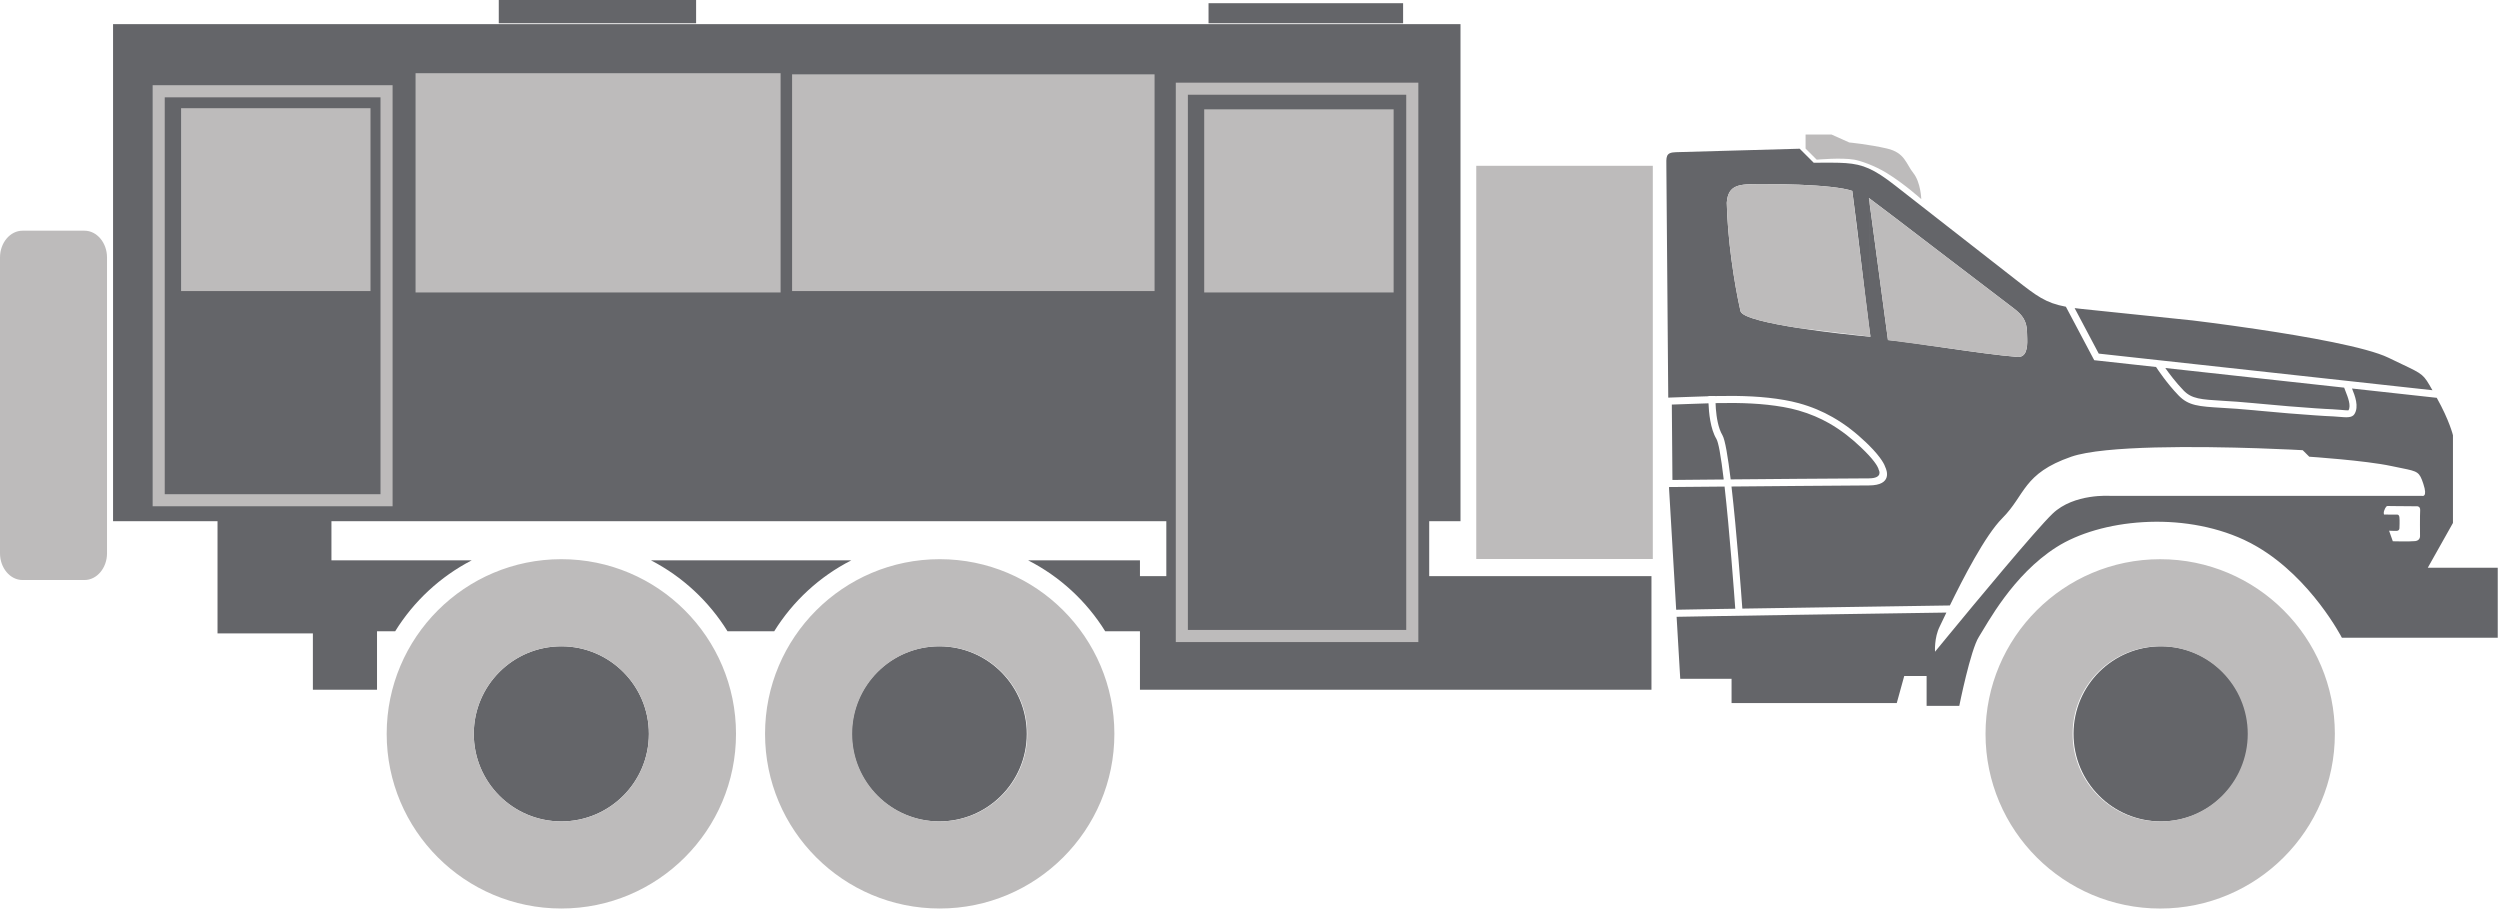
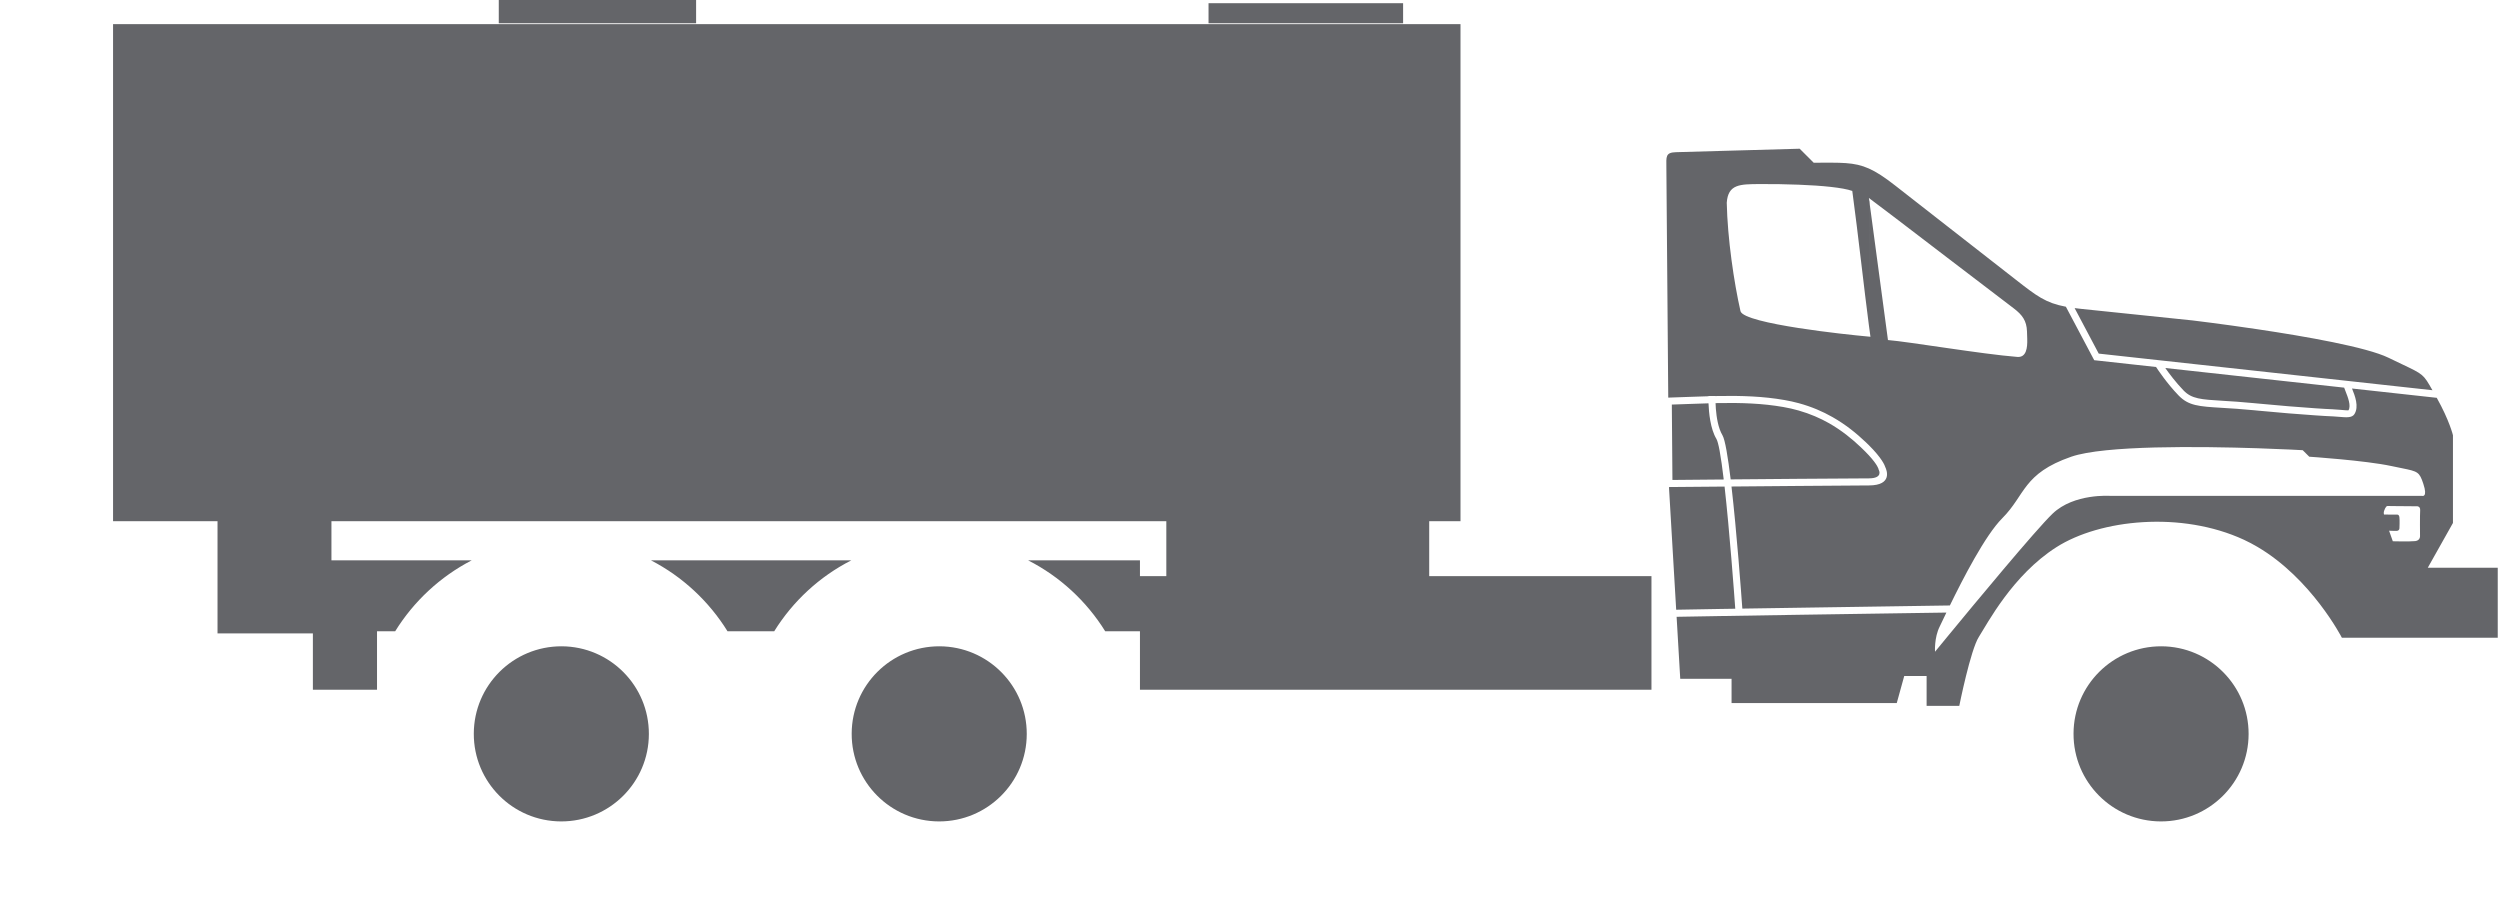
<svg xmlns="http://www.w3.org/2000/svg" width="104" height="38" viewBox="0 0 104 38" fill="none">
  <path fill-rule="evenodd" clip-rule="evenodd" d="M4.703 1.003H60.757V21.682H59.455V23.966H68.701V28.693H47.422V26.26H45.976C45.199 25.008 44.09 23.984 42.771 23.311H47.422V23.966H48.519V21.682H13.788V23.311H15.684H19.622C18.314 23.988 17.213 25.012 16.44 26.26H15.684V28.694H13.016V26.35H9.049V21.682H4.703V1.003ZM35.413 23.311H27.082C28.391 23.988 29.492 25.012 30.264 26.26H32.208C32.985 25.008 34.094 23.984 35.413 23.311ZM71.537 17.85C71.413 17.495 71.376 17.053 71.367 16.77L71.537 16.767V17.85ZM71.537 28.239V25.628C70.748 25.64 70.114 25.651 69.747 25.659L69.898 28.239H71.537ZM71.537 25.333V20.243L69.429 20.261L69.729 25.365C70.1 25.357 70.739 25.346 71.537 25.333ZM71.537 19.948V18.755C71.491 18.505 71.445 18.331 71.403 18.259C71.15 17.839 71.089 17.167 71.074 16.778C70.795 16.785 70.517 16.796 70.239 16.806C70.01 16.814 69.781 16.823 69.548 16.83L69.573 19.966L71.537 19.948ZM71.537 16.473V6.28L69.719 6.331C69.278 6.343 69.318 6.521 69.321 6.963L69.399 16.541L69.431 16.54C69.691 16.533 69.96 16.522 70.228 16.512C70.509 16.502 70.79 16.492 71.071 16.484V16.473L71.365 16.475V16.476L71.537 16.473ZM74.182 16.931C74.406 16.97 74.62 17.019 74.822 17.077V19.919C73.896 19.927 72.887 19.936 71.996 19.943C71.883 19.016 71.764 18.29 71.655 18.108C71.609 18.031 71.57 17.944 71.537 17.85V16.767C72.427 16.753 73.315 16.779 74.182 16.931ZM71.537 6.28V16.473C72.442 16.459 73.346 16.485 74.233 16.641C74.439 16.676 74.635 16.721 74.822 16.771V13.646C73.6 13.456 72.48 13.21 72.405 12.947C72.135 11.76 71.863 9.917 71.833 8.433C71.888 7.66 72.379 7.663 73.191 7.657C73.722 7.654 74.287 7.661 74.822 7.683V6.188L71.537 6.28ZM71.537 18.755V19.948L71.707 19.947C71.651 19.472 71.593 19.058 71.537 18.755ZM71.537 20.243V25.333L72.187 25.323C72.14 24.674 71.951 22.103 71.742 20.241L71.537 20.243ZM71.537 25.628V28.239H72.033V29.248H74.822V25.575C73.63 25.594 72.474 25.612 71.537 25.628ZM74.822 25.282L72.481 25.318C72.437 24.7 72.249 22.143 72.03 20.239L74.822 20.215V25.282ZM74.822 17.077C75.302 17.214 75.722 17.398 76.091 17.607C76.616 17.907 77.044 18.258 77.406 18.601C77.543 18.731 77.655 18.844 77.746 18.943V19.9H77.74C77.383 19.9 76.193 19.908 74.822 19.919V17.077ZM74.822 6.188V7.683C75.794 7.72 76.666 7.804 77.055 7.943C77.297 9.729 77.56 12.129 77.746 13.533L77.784 8.524C77.763 8.225 77.785 8.524 77.746 8.236V7.011C77.119 6.732 76.577 6.769 75.449 6.769L74.867 6.187L74.822 6.188ZM74.822 13.646V16.771C75.36 16.917 75.826 17.119 76.235 17.352C76.786 17.665 77.233 18.031 77.608 18.388C77.657 18.433 77.703 18.478 77.746 18.521V14.003C77.193 13.953 75.963 13.824 74.822 13.646ZM74.822 20.215V25.282L77.746 25.238V20.194H77.74C77.471 20.194 76.249 20.203 74.822 20.215ZM74.822 25.575V29.248H77.746V25.531L74.822 25.575ZM77.746 18.943C78.122 19.354 78.147 19.516 78.147 19.516L78.151 19.535L78.16 19.553C78.161 19.554 78.348 19.897 77.746 19.9V18.943ZM77.746 7.011V8.236C78.049 8.456 79.382 9.476 81.007 10.719V9.411L78.833 7.713C78.393 7.37 78.059 7.151 77.746 7.011ZM77.785 8.524L77.746 13.533C77.769 13.708 77.791 13.868 77.811 14.009L77.746 14.003V18.521C78.288 19.061 78.406 19.357 78.43 19.437C78.481 19.544 78.749 20.192 77.746 20.194V25.238L81.007 25.189V14.48C79.947 14.327 78.967 14.18 78.539 14.146L77.785 8.524ZM77.746 25.531V29.248H78.905L79.216 28.122H80.147V29.365H81.007V26.491C80.693 26.873 80.497 27.112 80.497 27.112C80.497 27.112 80.458 26.531 80.691 26.065C80.739 25.969 80.837 25.761 80.97 25.483L77.746 25.531ZM81.007 9.411V10.719C81.882 11.388 82.841 12.121 83.771 12.827C84.127 13.099 84.309 13.341 84.323 13.791L84.333 14.103C84.344 14.465 84.298 14.877 83.922 14.848C83.178 14.789 82.054 14.632 81.007 14.48V25.189L81.114 25.188C81.66 24.07 82.588 22.265 83.292 21.561C84.262 20.59 84.146 19.698 86.165 18.999C87.542 18.522 91.518 18.569 93.908 18.647V17.08L93.778 17.067C93.241 17.015 92.804 16.988 92.446 16.967C91.462 16.907 91.043 16.881 90.625 16.447C90.15 15.955 89.769 15.385 89.692 15.267L87.198 14.993L87.12 14.985L87.083 14.916L85.941 12.76C85.095 12.602 84.728 12.315 83.84 11.622L81.007 9.411ZM81.007 26.491C82.114 25.146 84.693 22.033 85.389 21.367C86.281 20.513 87.795 20.629 87.795 20.629H93.908V22.749C93.728 22.643 93.54 22.544 93.347 22.454C90.746 21.251 87.368 21.6 85.543 22.765C83.719 23.929 82.671 25.948 82.322 26.492C81.972 27.035 81.506 29.365 81.506 29.365H81.007V26.491ZM93.908 16.785L93.805 16.775C93.258 16.721 92.821 16.694 92.464 16.673C91.559 16.618 91.175 16.594 90.837 16.244C90.514 15.909 90.237 15.539 90.076 15.309L93.908 15.73V16.785ZM93.908 15.434L87.307 14.71L86.304 12.817C86.395 12.829 86.492 12.84 86.594 12.851L91.211 13.33C91.211 13.33 92.411 13.473 93.908 13.696V15.434ZM93.908 13.696V15.434L99.922 16.094V15.151C99.766 15.076 99.582 14.99 99.365 14.884C98.453 14.439 95.914 13.995 93.908 13.696ZM93.908 15.73L97.517 16.126C97.531 16.171 97.553 16.224 97.578 16.286C97.667 16.511 97.816 16.884 97.695 17.07C97.691 17.078 97.534 17.064 97.345 17.048C97.264 17.041 97.179 17.033 97.077 17.029L97.056 17.027C96.956 17.023 96.844 17.017 96.72 17.01C96.605 17.003 96.476 16.995 96.335 16.986C95.664 16.941 94.819 16.872 93.908 16.785V15.73ZM93.908 17.08V18.647C95.023 18.684 95.793 18.728 95.793 18.728L96.065 18.999C96.065 18.999 98.394 19.154 99.481 19.387C99.652 19.424 99.797 19.453 99.922 19.478V16.39L97.844 16.162L97.85 16.178C97.961 16.455 98.145 16.917 97.942 17.23C97.841 17.386 97.606 17.366 97.319 17.341C97.233 17.334 97.14 17.326 97.064 17.322L97.043 17.321H97.042C96.935 17.316 96.821 17.31 96.703 17.304C96.576 17.296 96.446 17.288 96.316 17.279C95.653 17.235 94.816 17.167 93.908 17.08ZM93.908 20.629V22.749C96.159 24.07 97.423 26.531 97.423 26.531H99.922V22.523C99.717 22.521 99.541 22.517 99.541 22.517C99.541 22.517 99.468 22.316 99.386 22.078C99.527 22.083 99.662 22.088 99.707 22.084C99.816 22.077 99.817 21.975 99.817 21.975C99.817 21.975 99.832 21.638 99.815 21.513C99.797 21.388 99.71 21.408 99.71 21.408L99.174 21.405C99.168 21.377 99.164 21.357 99.164 21.343C99.164 21.276 99.194 21.202 99.222 21.146C99.289 21.018 99.32 21.052 99.46 21.052L99.922 21.056V20.629H93.908ZM99.922 15.151V16.094L101.189 16.233C100.812 15.571 100.823 15.58 99.922 15.151ZM99.922 16.39V19.478C100.587 19.612 100.647 19.634 100.81 20.125C101.004 20.707 100.761 20.629 100.761 20.629H99.922V21.056L100.508 21.061C100.508 21.061 100.693 21.03 100.679 21.231C100.664 21.431 100.673 22.291 100.673 22.291C100.673 22.291 100.692 22.485 100.473 22.51C100.363 22.522 100.128 22.524 99.922 22.523V26.531H103.906V23.619H100.995L102.043 21.755V18.106C102.043 18.106 101.899 17.495 101.369 16.549L99.922 16.39ZM20.749 0.967H28.958V0H20.749V0.967ZM50.275 0.967H58.369V0.132H50.275V0.967ZM93.542 30.538C93.548 28.527 91.922 26.893 89.911 26.886C87.897 26.883 86.263 28.507 86.259 30.519C86.252 32.532 87.879 34.166 89.891 34.171C91.902 34.175 93.539 32.548 93.542 30.538ZM42.713 30.538C42.719 28.527 41.093 26.893 39.082 26.886C37.069 26.883 35.435 28.507 35.43 30.519C35.423 32.532 37.05 34.166 39.062 34.171C41.073 34.175 42.71 32.548 42.713 30.538ZM26.993 30.538C26.999 28.527 25.373 26.893 23.362 26.886C21.349 26.883 19.715 28.507 19.71 30.519C19.703 32.532 21.33 34.166 23.342 34.171C25.353 34.175 26.99 32.548 26.993 30.538Z" fill="#646569" />
-   <path fill-rule="evenodd" clip-rule="evenodd" d="M61.412 6.898H68.757V23.254H61.412V6.898ZM6.853 20.558H15.829V4.048H6.853V20.558ZM16.081 21.062H6.601H6.35V20.81V3.797V3.545H6.601H16.081H16.332V3.797V20.81V21.062H16.081ZM49.164 3.438H58.751H59.003V3.689V26.457V26.709H58.751H49.164H48.913V26.457V3.689V3.438H49.164ZM58.499 3.941H49.416V26.206H58.499V3.941ZM79.925 8.285C79.925 8.285 79.906 7.589 79.597 7.202C79.287 6.815 79.249 6.352 78.495 6.178C77.742 6.004 76.929 5.927 76.929 5.927L76.195 5.598H75.112V6.18L75.575 6.643C75.575 6.643 76.601 6.548 77.142 6.643C77.366 6.682 77.96 6.873 78.487 7.198C79.234 7.656 79.925 8.285 79.925 8.285ZM89.864 23.263C85.852 23.263 82.598 26.517 82.598 30.529C82.598 34.541 85.852 37.795 89.864 37.795V34.172C87.853 34.172 86.221 32.54 86.221 30.529C86.221 28.518 87.853 26.886 89.864 26.886V23.263ZM89.864 37.795C93.876 37.795 97.13 34.541 97.13 30.529C97.13 26.517 93.876 23.263 89.864 23.263V26.886C91.875 26.886 93.506 28.518 93.506 30.529C93.506 32.54 91.875 34.172 89.864 34.172V37.795ZM74.822 7.683C74.287 7.661 73.722 7.654 73.191 7.657C72.379 7.663 71.888 7.66 71.833 8.433C71.863 9.917 72.134 11.76 72.405 12.947C72.48 13.21 73.6 13.456 74.822 13.646L77.811 14.009L77.055 7.943C76.666 7.804 75.794 7.721 74.822 7.683ZM78.539 14.146L77.746 8.236C78.049 8.456 79.381 9.476 81.007 10.719C81.882 11.388 82.841 12.121 83.77 12.827C84.127 13.099 84.309 13.341 84.323 13.79L84.332 14.103C84.344 14.466 84.298 14.877 83.922 14.848C83.178 14.789 82.054 14.632 81.007 14.48L78.539 14.146ZM23.352 23.262C19.34 23.262 16.086 26.516 16.086 30.528C16.086 34.541 19.34 37.794 23.352 37.794V34.171C21.341 34.171 19.71 32.539 19.71 30.528C19.71 28.517 21.341 26.886 23.352 26.886V23.262ZM23.352 23.262V26.886C25.363 26.886 26.994 28.517 26.994 30.528C26.994 32.539 25.363 34.171 23.352 34.171V37.794C27.364 37.794 30.618 34.541 30.618 30.528C30.618 26.516 27.364 23.262 23.352 23.262ZM39.092 23.262C35.08 23.262 31.826 26.516 31.826 30.528C31.826 34.541 35.08 37.794 39.092 37.794V34.171C37.081 34.171 35.45 32.539 35.45 30.528C35.45 28.517 37.081 26.886 39.092 26.886V23.262ZM39.092 37.794C43.104 37.794 46.358 34.541 46.358 30.528C46.358 26.516 43.104 23.262 39.092 23.262V26.886C41.103 26.886 42.734 28.517 42.734 30.528C42.734 32.539 41.103 34.171 39.092 34.171V37.794ZM3.515 9.597H0.937C0.422 9.597 0 10.098 0 10.711V23.016C0 23.628 0.422 24.129 0.937 24.129H3.515C4.03 24.129 4.452 23.628 4.452 23.016V10.711C4.452 10.098 4.03 9.597 3.515 9.597ZM7.533 12.107H15.413V4.501H7.533V12.107ZM17.287 3.044H32.473V12.166H17.287V3.044ZM32.951 3.092H48.03V12.107H32.951V3.092ZM50.095 4.549H57.975V12.166H50.095V4.549Z" fill="#BDBBBB" />
</svg>